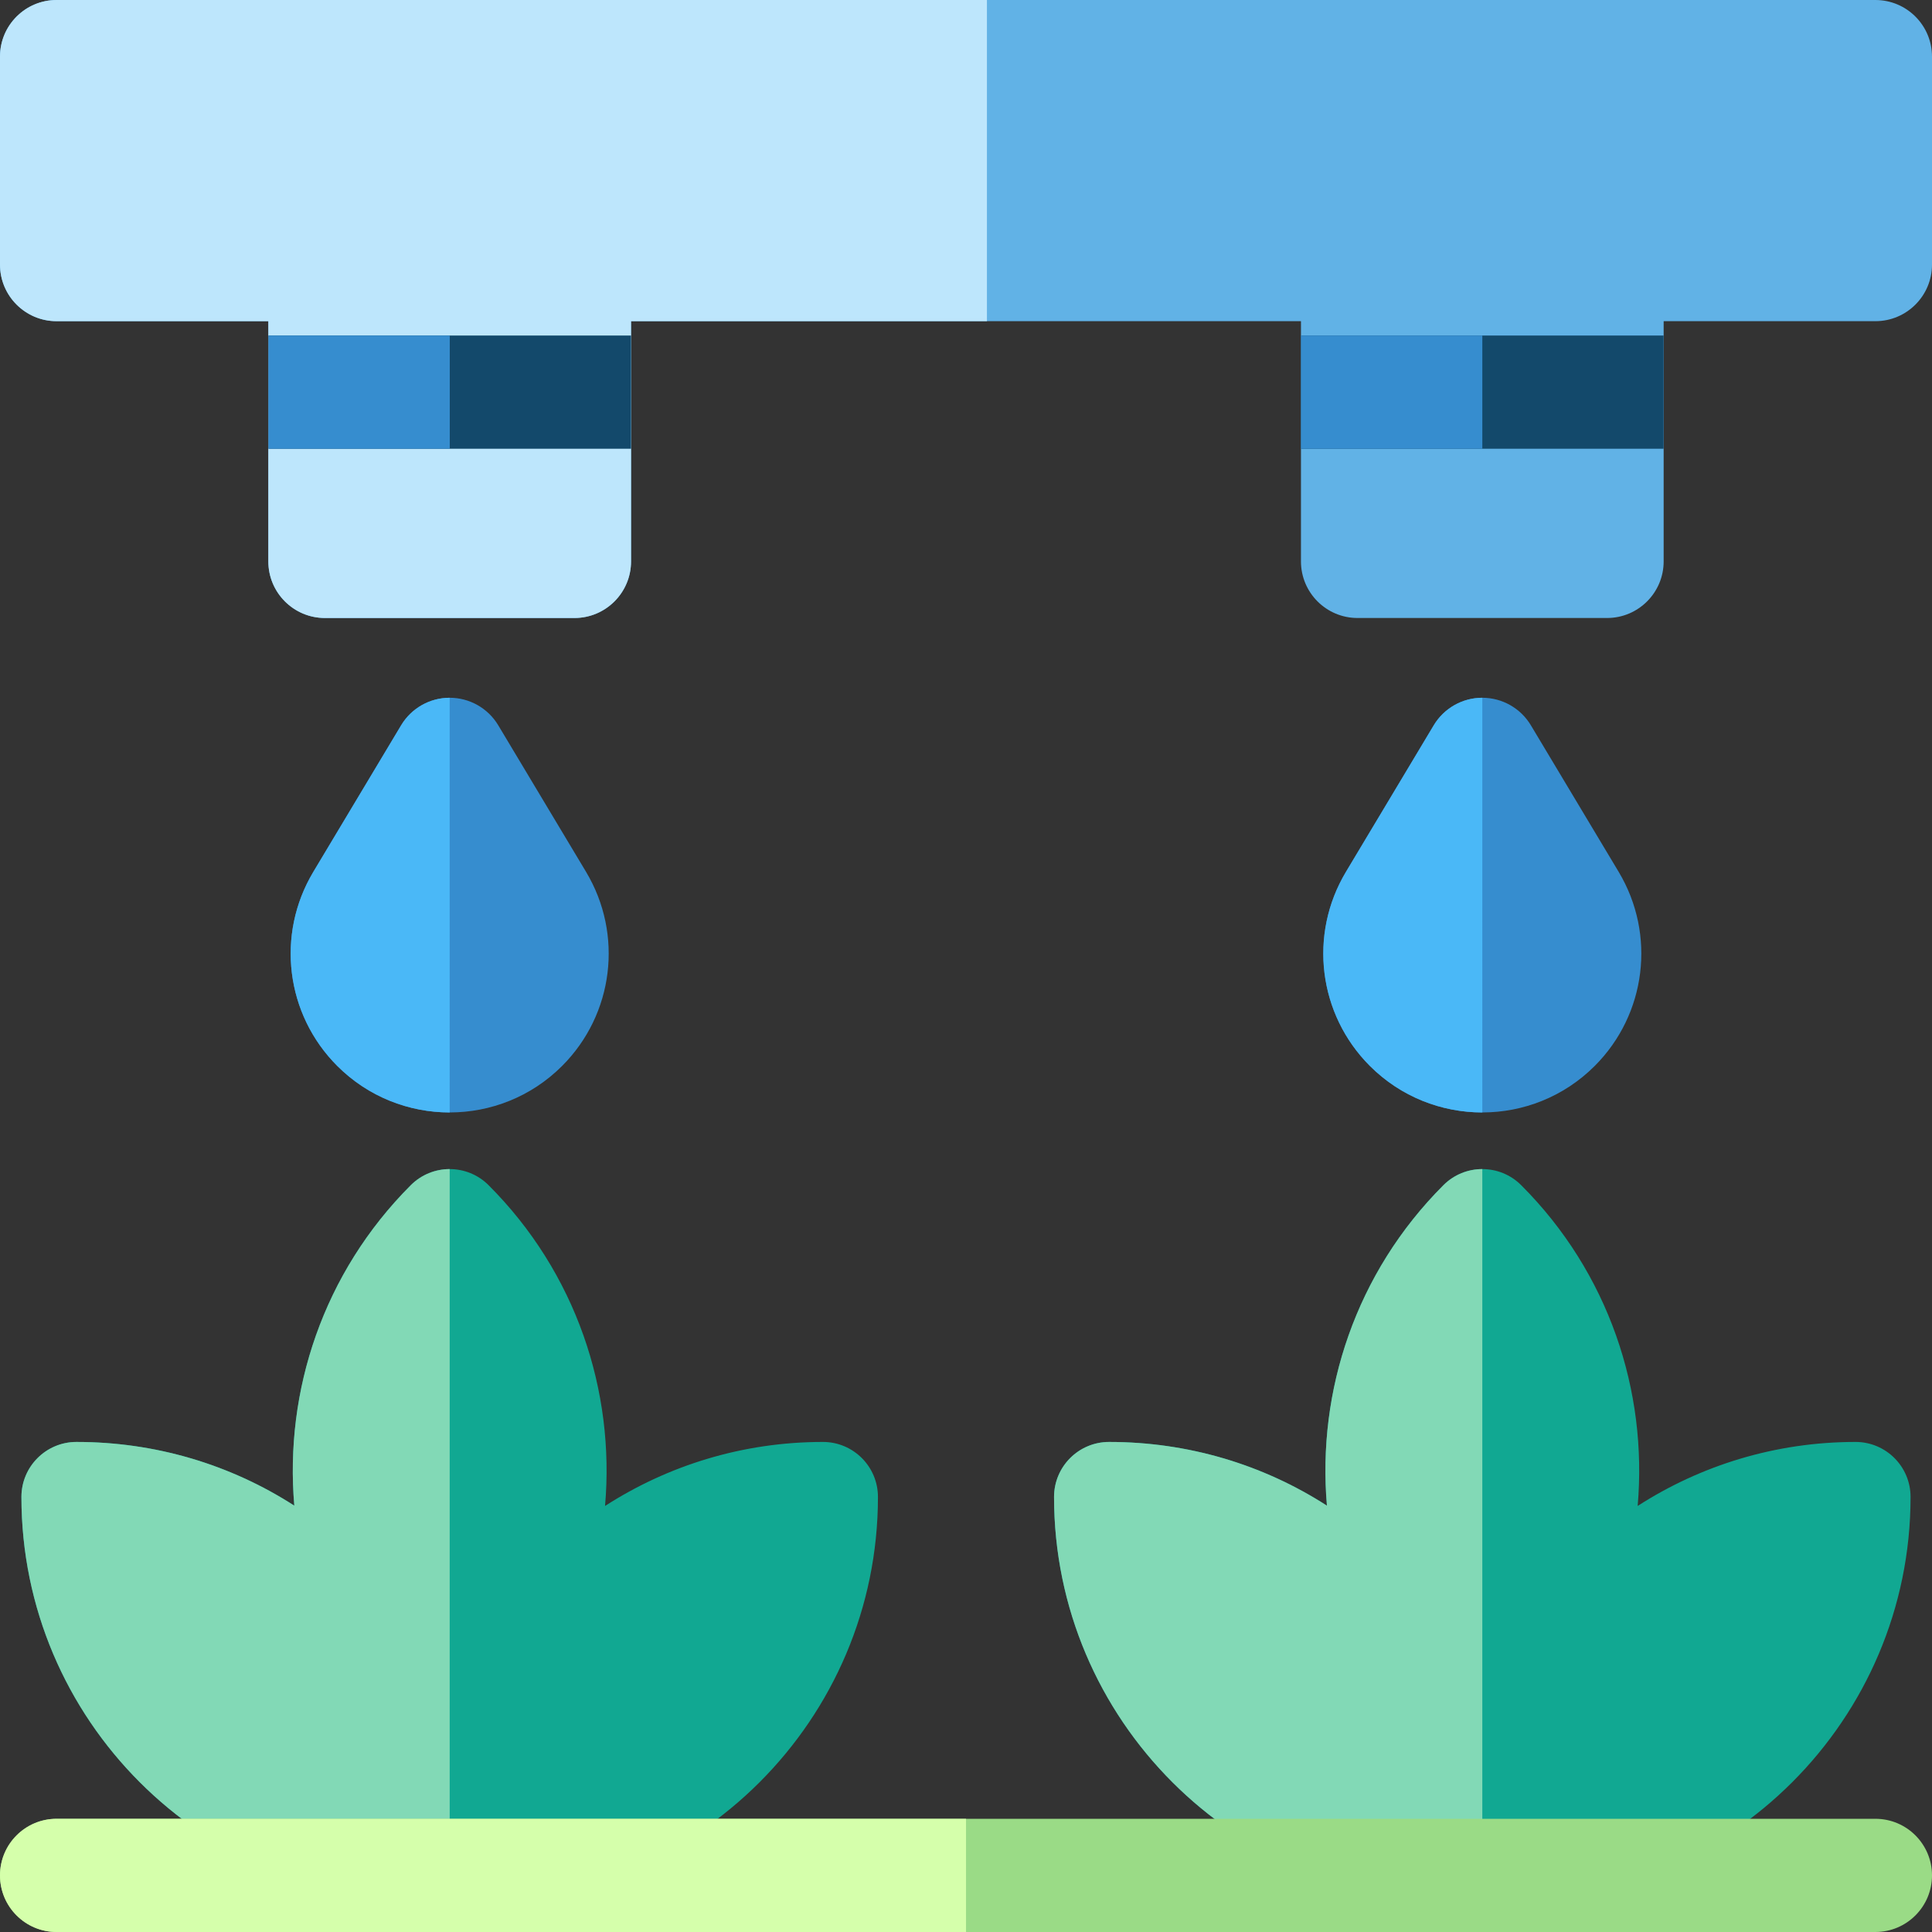
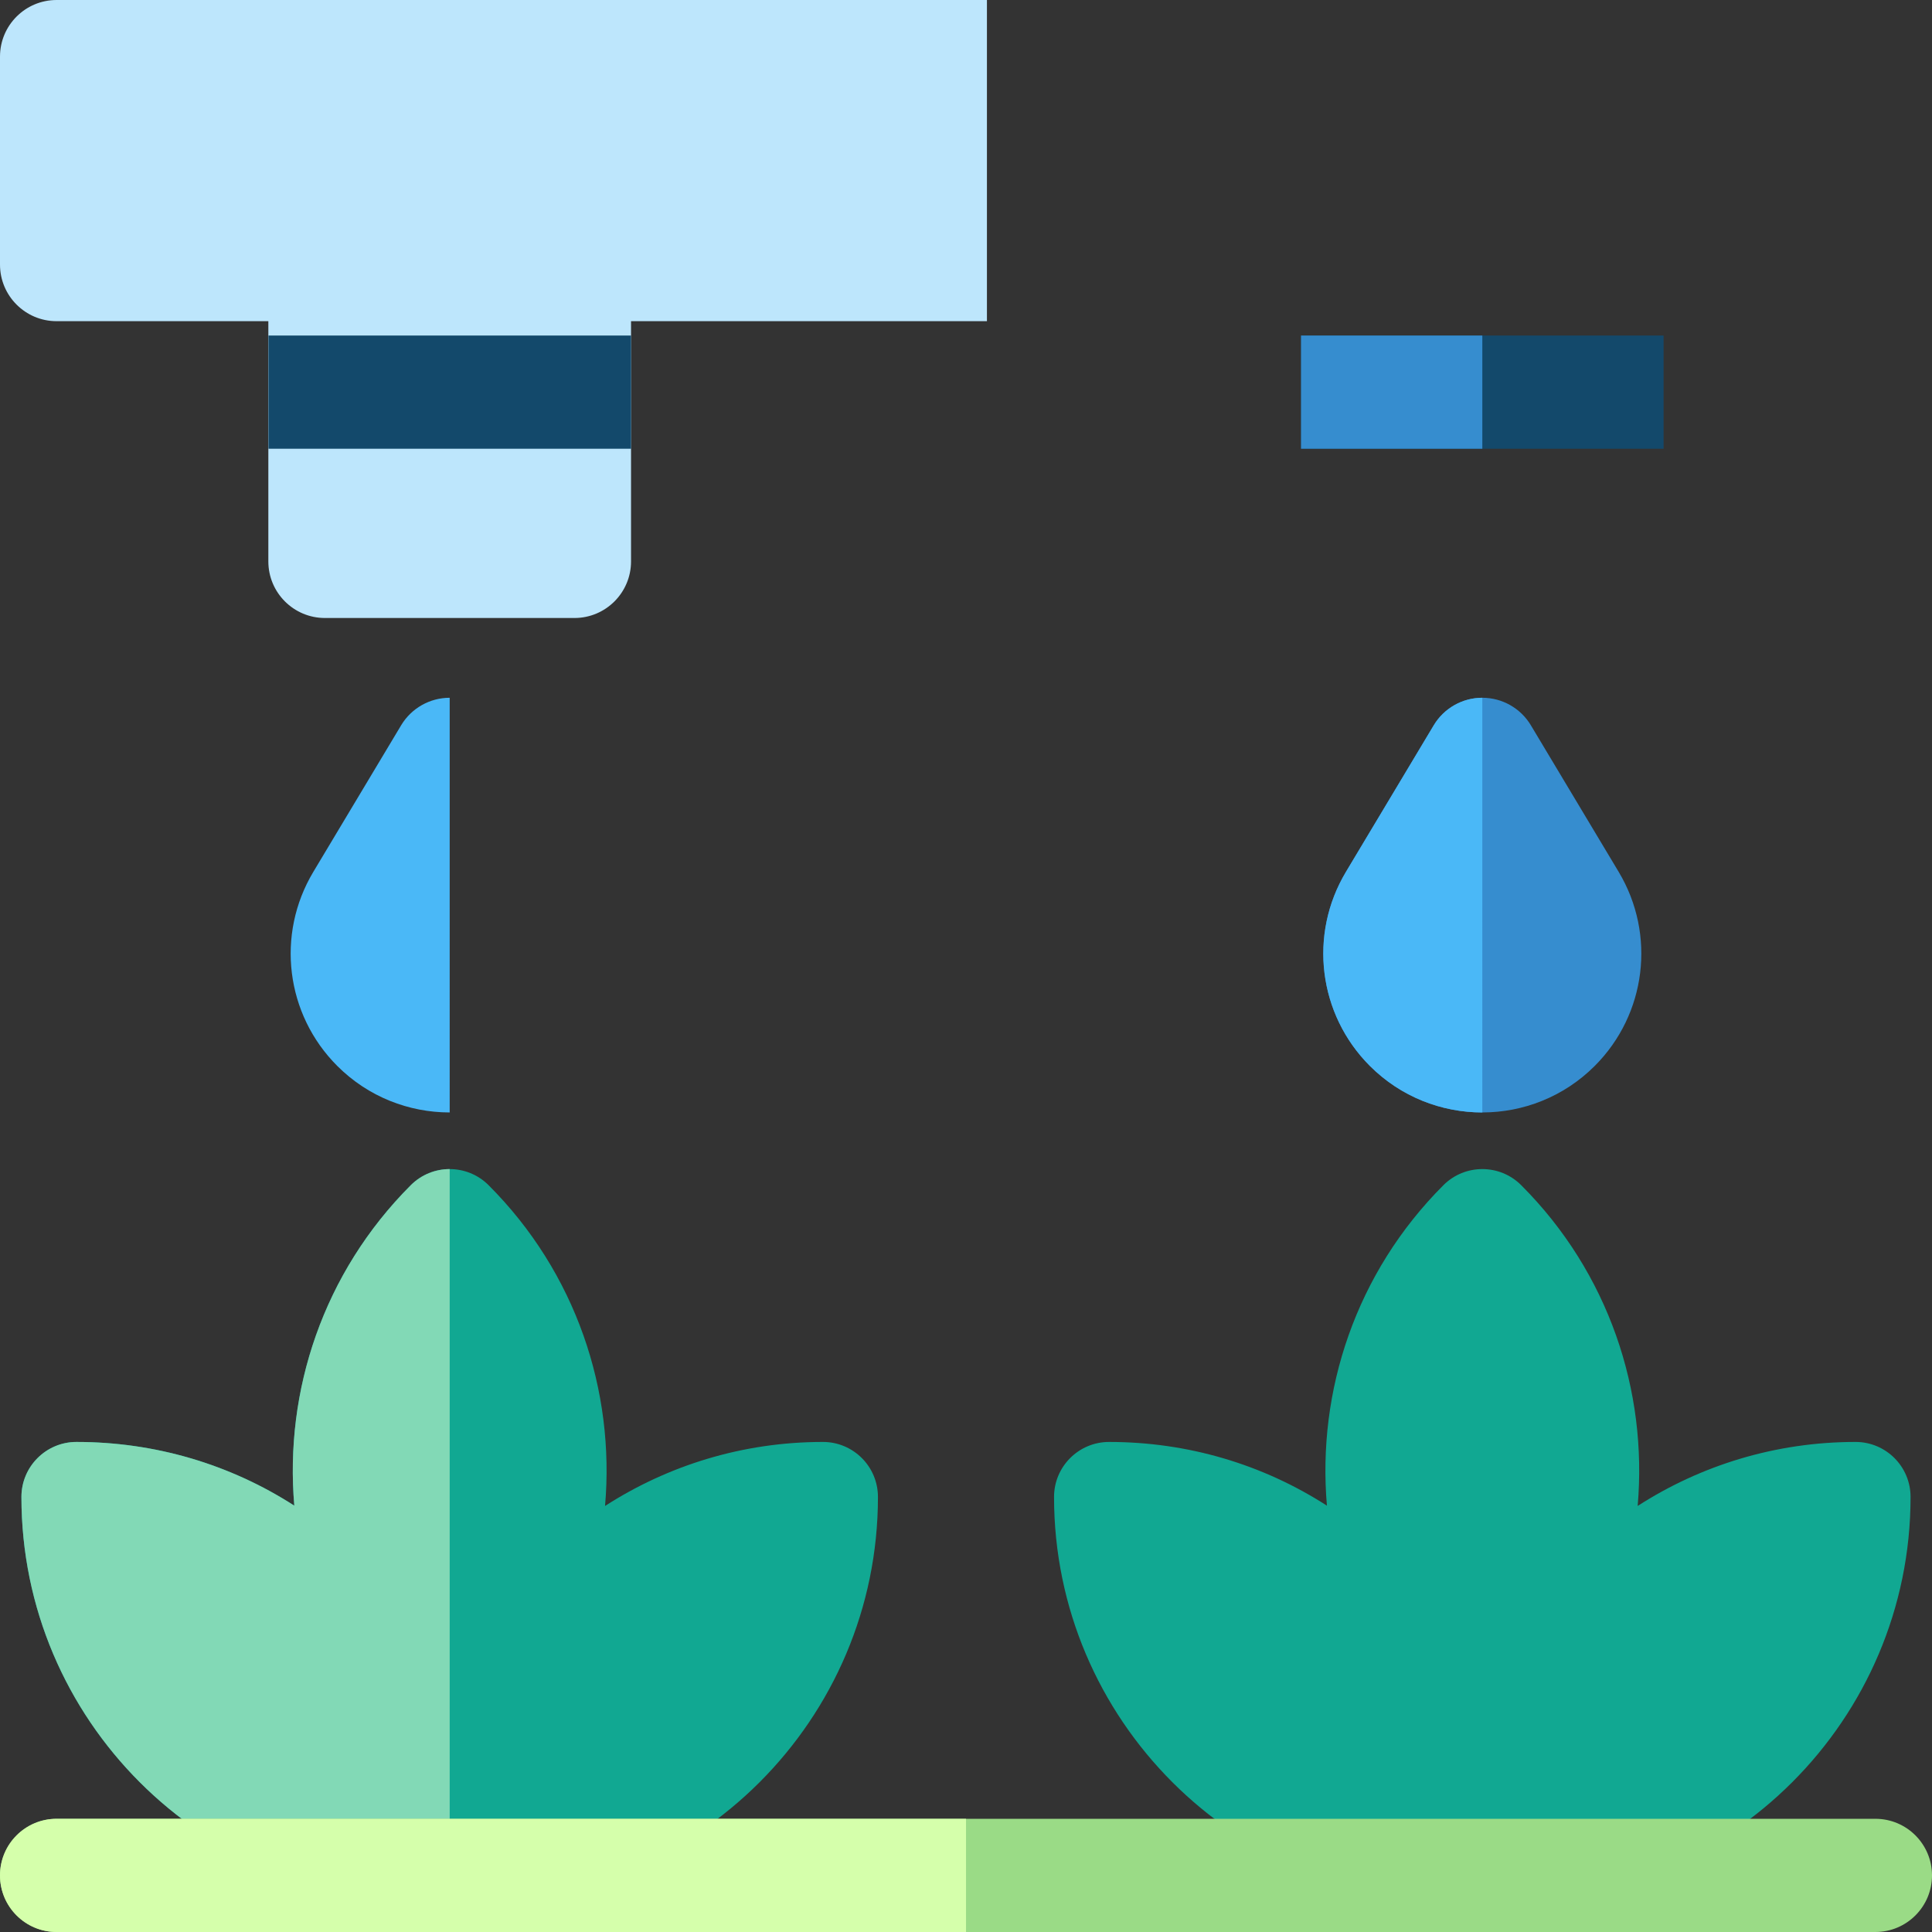
<svg xmlns="http://www.w3.org/2000/svg" id="Capa_1" x="0px" y="0px" viewBox="0 0 512 512" style="enable-background:new 0 0 512 512;" xml:space="preserve">
  <rect x="0" y="0" width="512" height="512" fill="#333333" stroke="none" />
-   <path style="fill:#61B2E6;" d="M425.886,163.776h-66.118c-8.284,0-15-6.716-15-15V85.117H167.232v63.659c0,8.284-6.716,15-15,15  H86.114c-8.284,0-15-6.716-15-15V85.117H15c-8.284,0-15-6.716-15-15V15C0,6.716,6.716,0,15,0h482c8.284,0,15,6.716,15,15v55.117  c0,8.284-6.716,15-15,15h-56.114v63.659C440.886,157.06,434.17,163.776,425.886,163.776z" />
  <g>
-     <path style="fill:#368DCF;" d="M119.173,294.811c-10.788,0-21.575-4.106-29.788-12.319c-13.684-13.684-16.296-34.835-6.352-51.437   l23.271-38.849c2.71-4.523,7.596-7.292,12.868-7.292s10.158,2.769,12.868,7.292l23.271,38.848   c9.944,16.602,7.332,37.753-6.352,51.437C140.748,290.704,129.961,294.811,119.173,294.811z" />
    <path style="fill:#368DCF;" d="M392.827,294.811c-10.788,0-21.575-4.106-29.788-12.319c-13.684-13.684-16.296-34.835-6.352-51.437   l23.271-38.849c2.71-4.523,7.596-7.292,12.868-7.292s10.158,2.769,12.868,7.292l23.271,38.848   c9.944,16.602,7.332,37.753-6.352,51.437C414.402,290.704,403.615,294.811,392.827,294.811z" />
  </g>
  <g>
    <path style="fill:#4AB8F7;" d="M392.827,184.915c-5.272,0-10.158,2.769-12.868,7.292l-23.271,38.849   c-9.944,16.602-7.332,37.753,6.352,51.437c8.213,8.213,19,12.319,29.788,12.319L392.827,184.915L392.827,184.915z" />
    <path style="fill:#4AB8F7;" d="M119.173,184.915L119.173,184.915c-5.272,0-10.158,2.769-12.868,7.292l-23.271,38.849   c-9.944,16.602-7.332,37.753,6.352,51.437c8.213,8.213,19,12.319,29.788,12.319l0,0L119.173,184.915L119.173,184.915z" />
  </g>
  <path style="fill:#BDE6FC;" d="M261.549,0H15C6.716,0,0,6.716,0,15v55.117c0,8.284,6.716,15,15,15h56.114v63.659  c0,8.284,6.716,15,15,15h66.118c8.284,0,15-6.716,15-15V85.117h94.316V0H261.549z" />
  <g>
    <rect x="71.15" y="88.92" style="fill:#13496B;" width="96.08" height="30" />
    <rect x="344.79" y="88.92" style="fill:#13496B;" width="96.08" height="30" />
  </g>
  <g>
-     <rect x="71.15" y="88.92" style="fill:#368DCF;" width="48.04" height="30" />
    <rect x="344.79" y="88.92" style="fill:#368DCF;" width="48.04" height="30" />
  </g>
  <path style="fill:#11A892;" d="M218.086,382.13c-21.253,0-41.077,6.233-57.743,16.964c2.654-30.423-7.628-61.772-30.861-85.005  c-5.693-5.693-14.925-5.693-20.619,0c-23.213,23.213-33.498,54.529-30.868,84.928c-17.071-10.99-36.949-16.886-57.737-16.885  c-8.052,0-14.579,6.528-14.579,14.58c0,58.975,47.98,106.955,106.955,106.955c2.354,0,10.722,0,13.075,0  c58.975,0,106.955-47.981,106.955-106.956C232.666,388.658,226.138,382.13,218.086,382.13z" />
  <path style="fill:#82D9B6;" d="M119.172,309.819c-3.731,0-7.462,1.423-10.309,4.27c-23.213,23.213-33.498,54.529-30.868,84.928  c-17.071-10.99-36.949-16.886-57.737-16.885c-8.052,0-14.579,6.528-14.579,14.58c0,58.975,47.98,106.955,106.955,106.955  c1.177,0,3.857,0,6.538,0V309.819z" />
  <path style="fill:#11A892;" d="M491.74,382.13c-21.253,0-41.077,6.233-57.743,16.964c2.654-30.423-7.628-61.772-30.861-85.005  c-5.693-5.693-14.925-5.693-20.619,0c-23.213,23.213-33.498,54.529-30.868,84.928c-17.071-10.99-36.949-16.886-57.737-16.885  c-8.052,0-14.579,6.528-14.579,14.58c0,58.975,47.98,106.955,106.955,106.955c2.354,0,10.722,0,13.075,0  c58.975,0,106.955-47.981,106.955-106.956C506.32,388.658,499.793,382.13,491.74,382.13z" />
-   <path style="fill:#82D9B6;" d="M392.827,309.819c-3.731,0-7.462,1.423-10.309,4.27c-23.213,23.213-33.498,54.529-30.868,84.928  c-17.071-10.99-36.949-16.886-57.737-16.885c-8.052,0-14.579,6.528-14.579,14.58c0,58.975,47.98,106.955,106.955,106.955  c1.177,0,3.857,0,6.538,0V309.819z" />
  <path style="fill:#9ADB86;" d="M497,512H15c-8.284,0-15-6.716-15-15s6.716-15,15-15h482c8.284,0,15,6.716,15,15S505.284,512,497,512  z" />
  <path style="fill:#D5FFAB;" d="M256.005,482H15c-8.284,0-15,6.716-15,15s6.716,15,15,15h241.005V482z" />
  <g>
</g>
  <g>
</g>
  <g>
</g>
  <g>
</g>
  <g>
</g>
  <g>
</g>
  <g>
</g>
  <g>
</g>
  <g>
</g>
  <g>
</g>
  <g>
</g>
  <g>
</g>
  <g>
</g>
  <g>
</g>
  <g>
</g>
</svg>